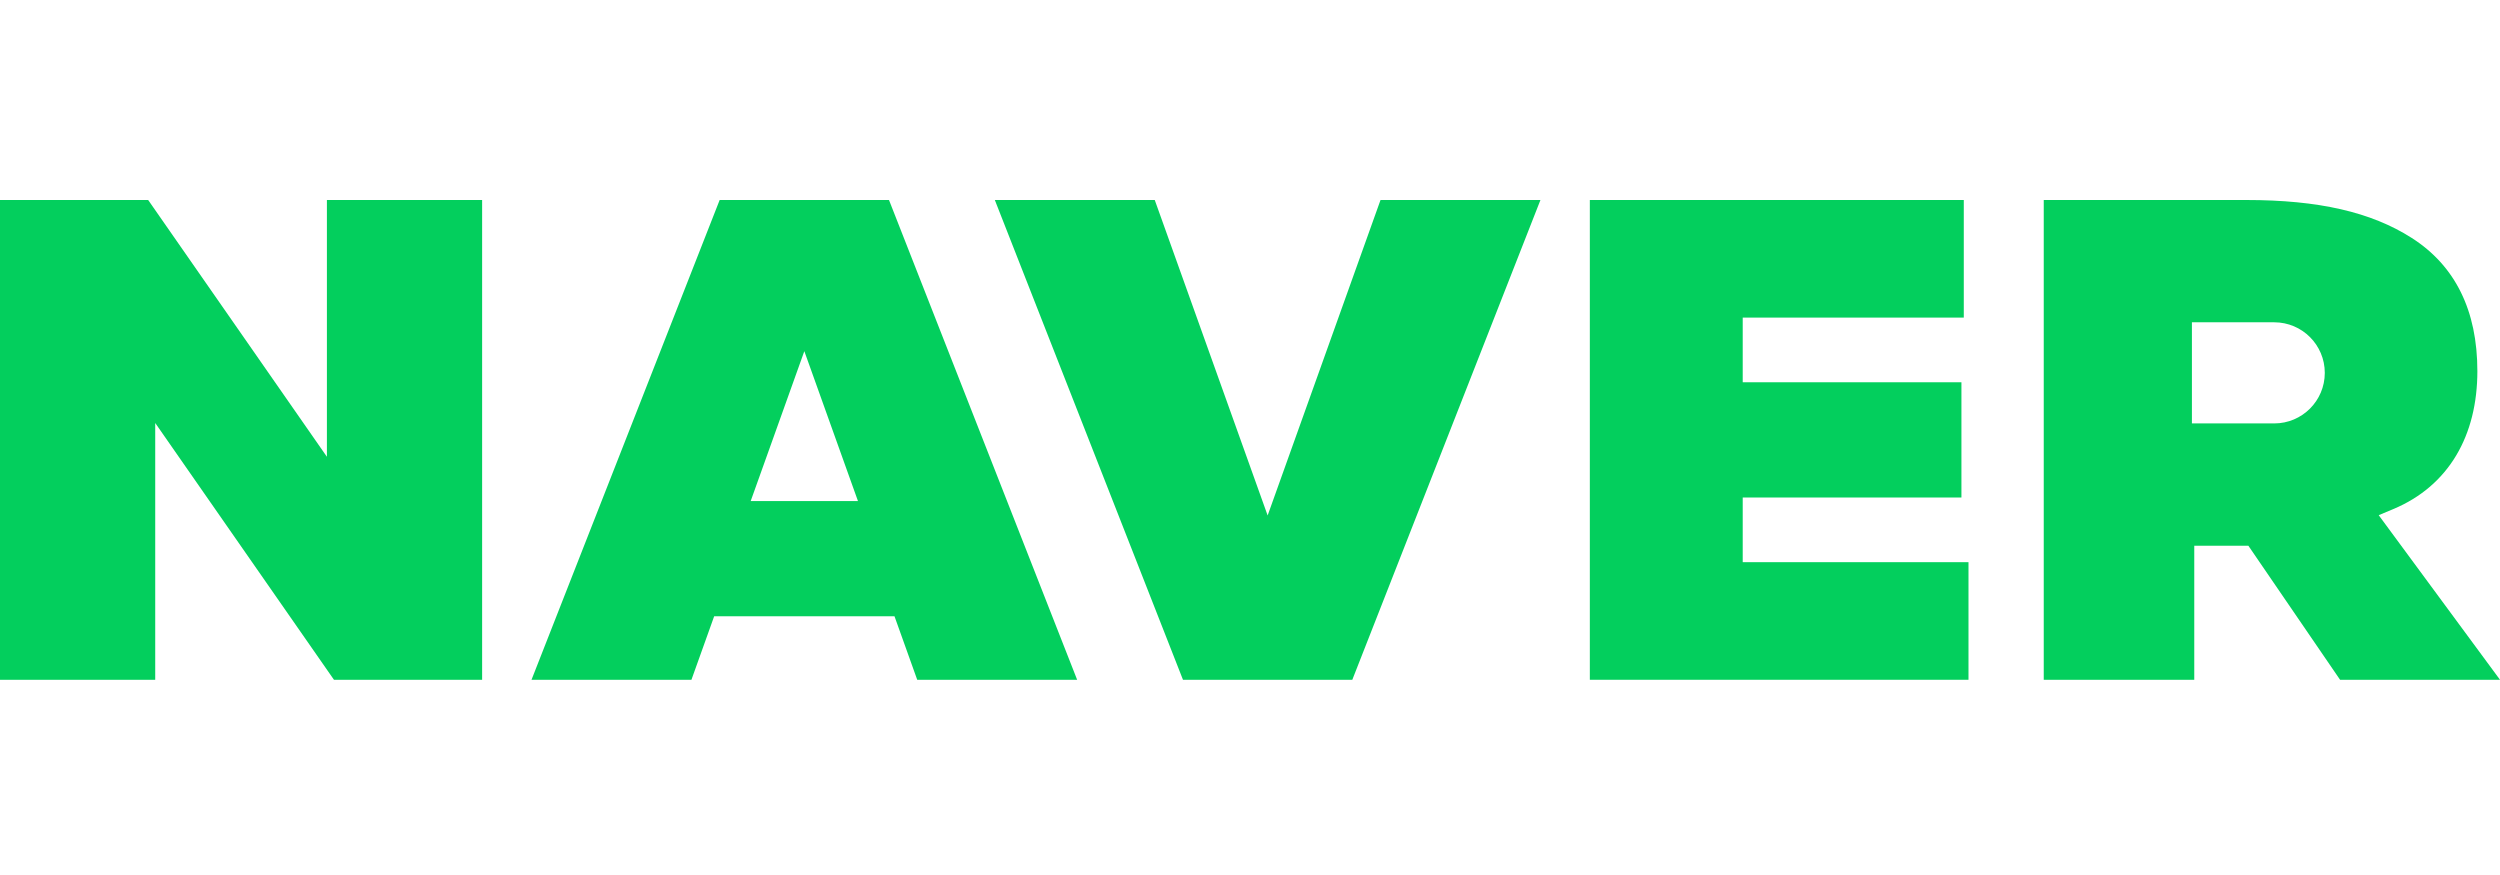
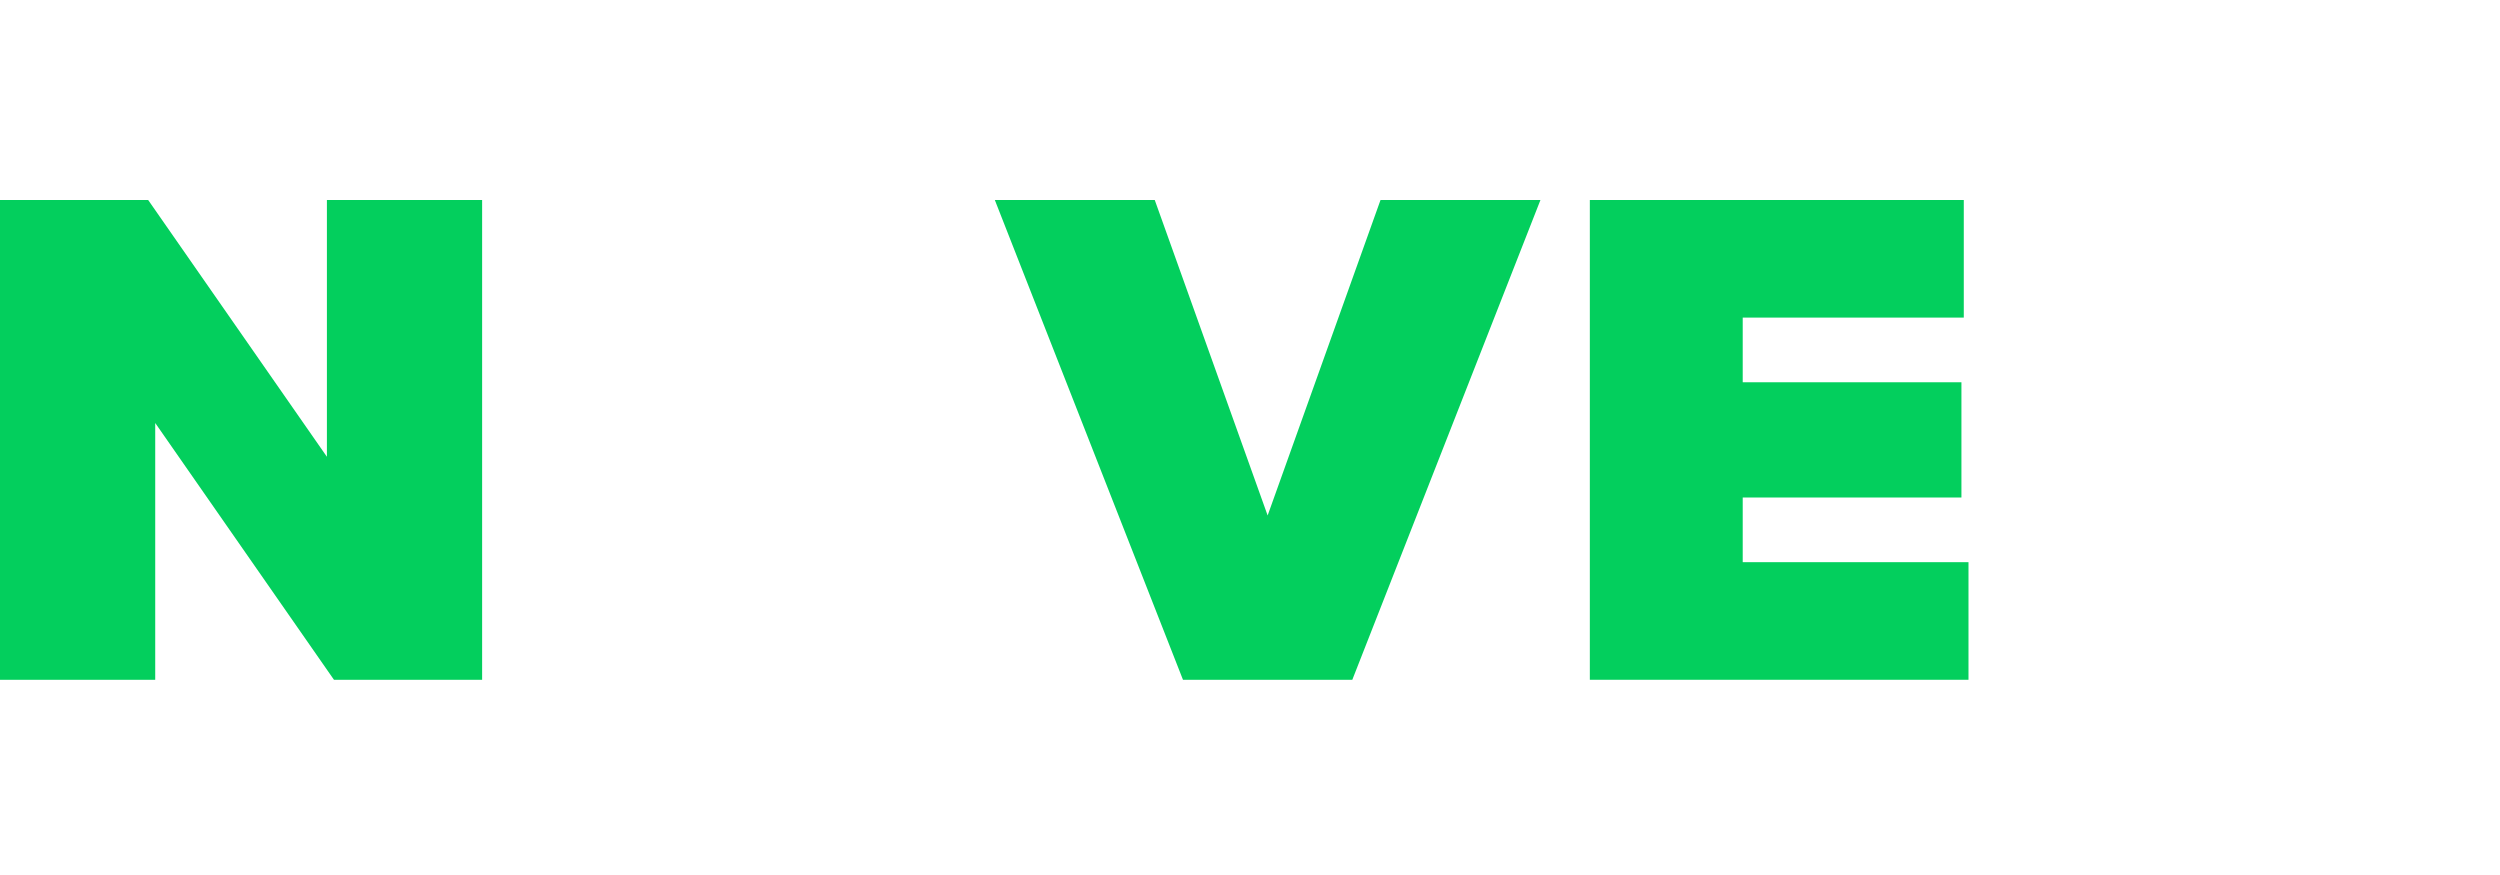
<svg xmlns="http://www.w3.org/2000/svg" width="400" height="140" viewBox="0 0 400 140" fill="none">
-   <path d="M115.146 32L85.042 108.764H110.63L114.266 98.604H143.119L146.755 108.764H172.342L142.239 32H115.146ZM120.111 80.166L128.692 56.186L137.273 80.166H120.111Z" fill="#03CF5D" />
  <path d="M278.834 79.601H313.829V61.163H278.834V50.815H314.205V32H254.374V108.764H314.958V89.949H278.834V79.601Z" fill="#03CF5D" />
  <path d="M202.822 82.475L184.76 32H159.172L189.276 108.764H216.369L246.472 32H220.884L202.822 82.475Z" fill="#03CF5D" />
  <path d="M52.305 73.085L23.706 32H0V108.764H24.835V67.679L53.434 108.764H77.14V32H52.305V73.085Z" fill="#03CF5D" />
-   <path d="M380.593 82.43L382.921 81.455C391.842 77.721 396.379 69.641 396.379 59.387C396.379 49.69 392.843 42.517 385.867 38.065C379.383 33.927 370.974 32 359.404 32H326.999V108.764H351.082V87.315H359.737L374.412 108.764H400L380.593 82.43ZM363.876 67.748H350.706V51.567H363.876C368.344 51.567 371.966 55.189 371.966 59.658C371.966 64.126 368.344 67.748 363.876 67.748Z" fill="#03CF5D" />
</svg>